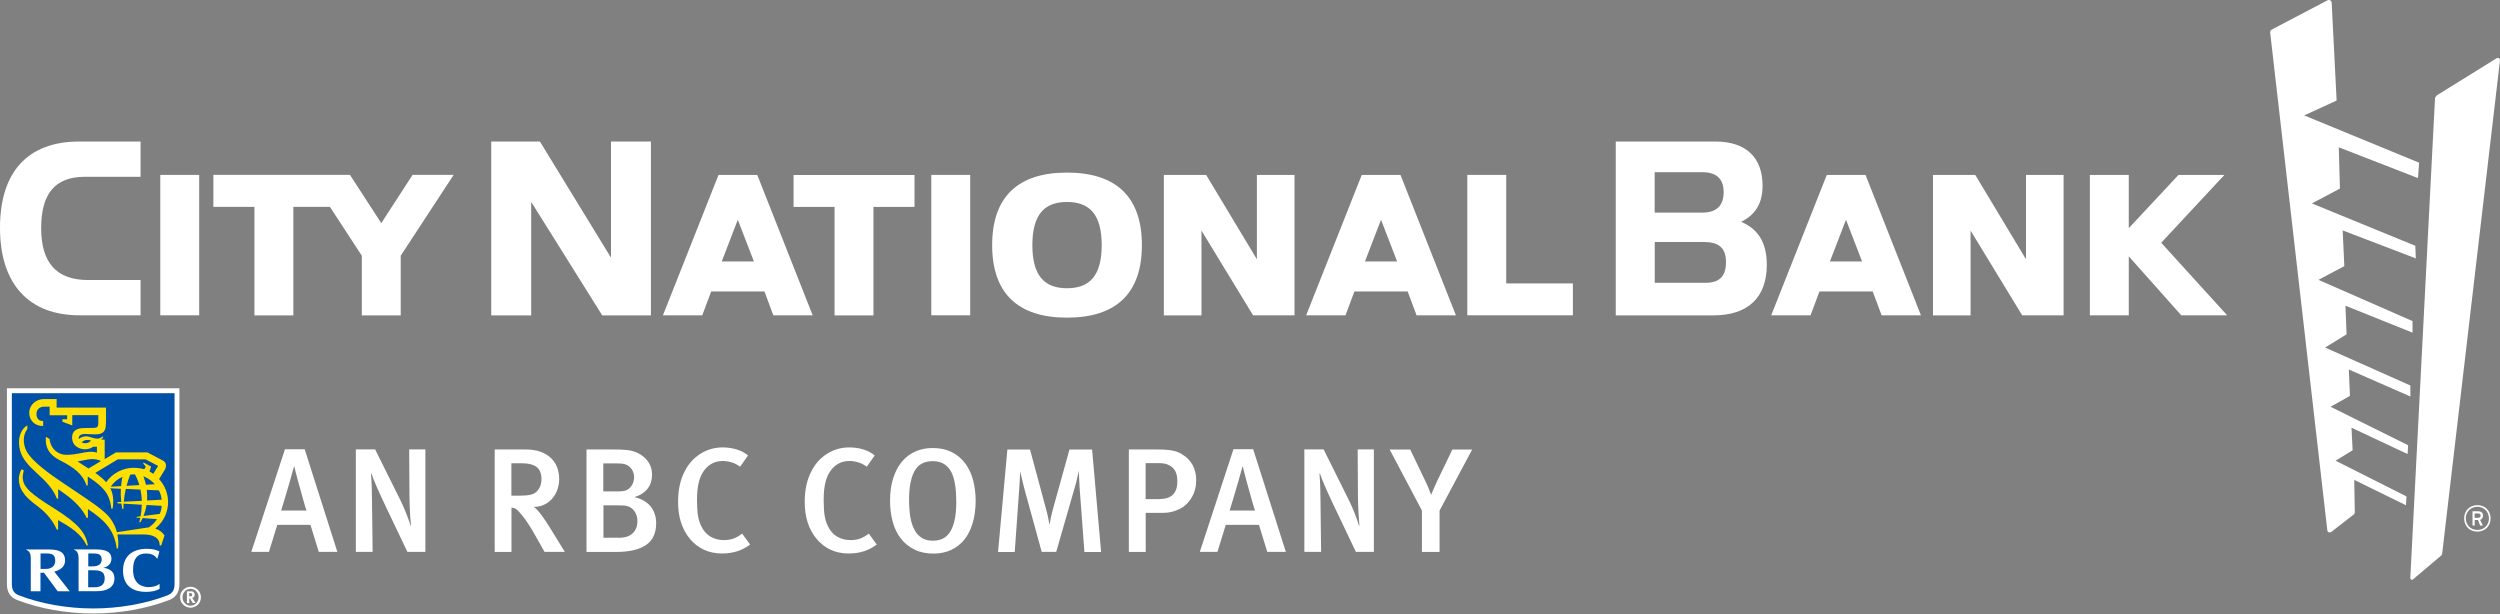
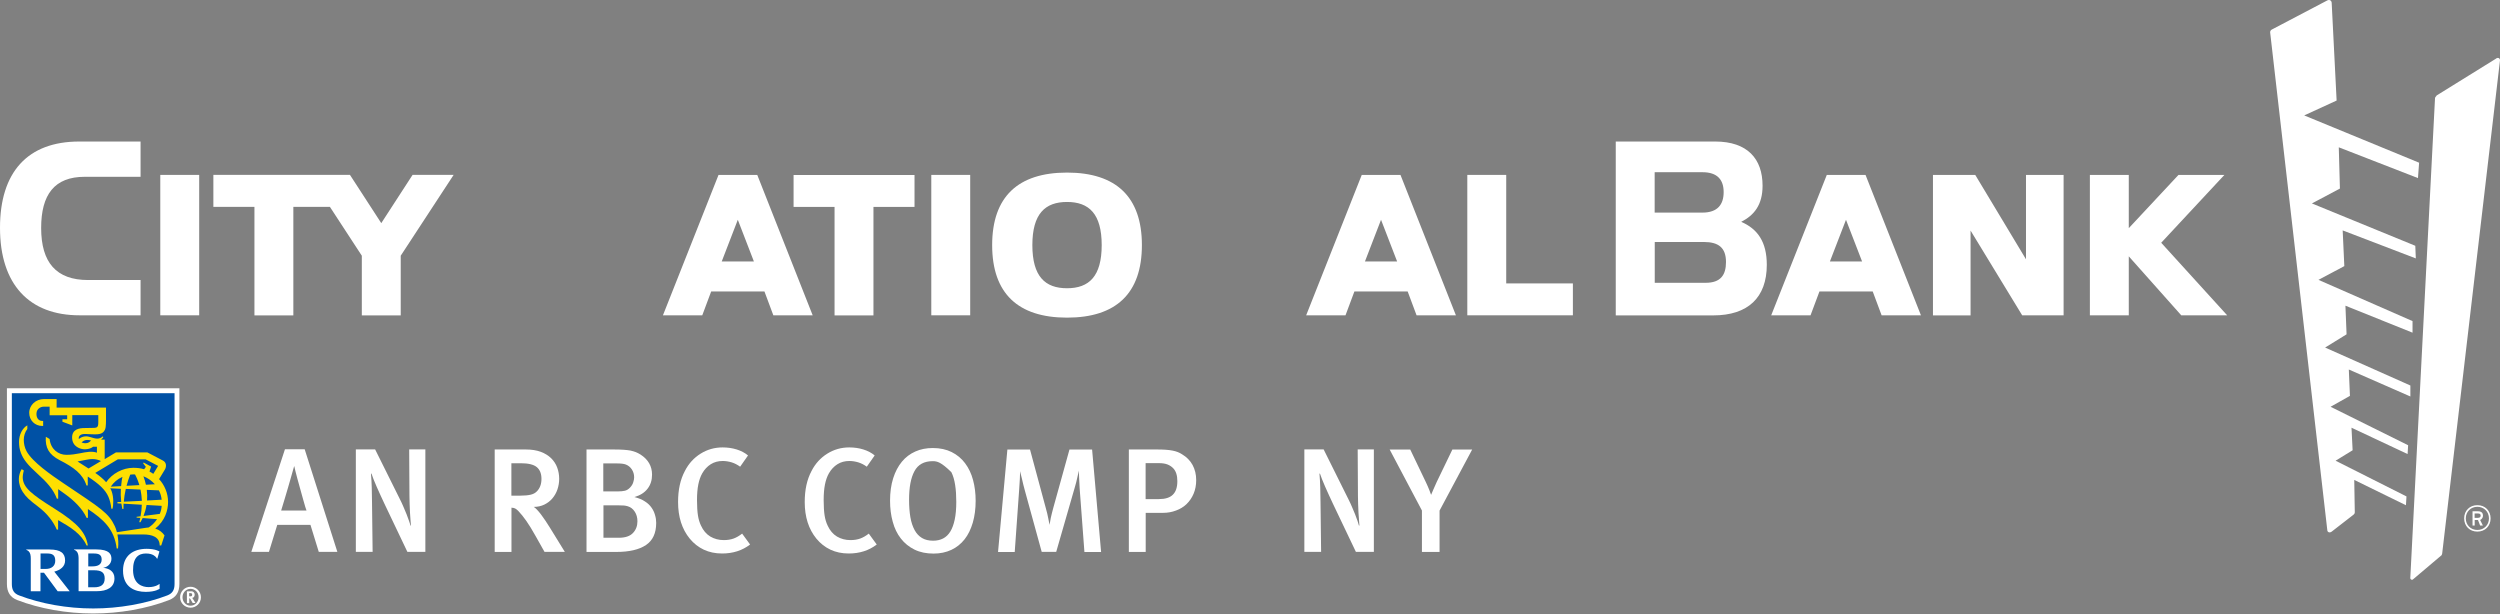
<svg xmlns="http://www.w3.org/2000/svg" width="228" height="56" viewBox="0 0 228 56" fill="none">
  <rect x="0" y="0" width="228" height="56" fill="#808080" stroke="none" />
  <path d="M0 20.776C0 15.706 2.507 12.907 7.23 12.907H12.82V16.124H7.727C4.967 16.124 3.753 17.741 3.753 20.792C3.753 23.938 5.125 25.539 8.035 25.539H12.82V28.756H7.27C2.665 28.764 0 25.941 0 20.776Z" fill="white" />
  <path d="M14.618 15.951H18.166V28.756H14.618V15.951Z" fill="white" />
  <path d="M37.626 15.95L34.772 20.35L31.917 15.95H19.459V18.867H23.205V28.763H26.753V18.867H30.088L32.998 23.322V28.763H36.546V23.322L41.371 15.95H37.626Z" fill="white" />
-   <path d="M44.801 12.907H49.24L55.721 23.497V12.907H59.364V28.764H54.925L48.444 18.411V28.764H44.801V12.907Z" fill="white" />
  <path d="M69.717 26.58H64.86L64.047 28.756H60.46L65.53 15.951H69.062L74.116 28.756H70.529L69.717 26.58ZM67.288 20.043L65.822 23.844H68.755L67.288 20.043Z" fill="white" />
  <path d="M76.119 18.87H72.374V15.96H83.404V18.87H79.659V28.765H76.111V18.87H76.119Z" fill="white" />
  <path d="M84.934 15.951H88.482V28.756H84.934V15.951Z" fill="white" />
  <path d="M90.485 22.354C90.485 17.954 92.835 15.739 97.313 15.739C101.784 15.739 104.141 17.954 104.141 22.354C104.141 26.754 101.792 28.969 97.313 28.969C92.835 28.969 90.485 26.754 90.485 22.354ZM100.475 22.354C100.475 19.5 99.316 18.419 97.313 18.419C95.31 18.419 94.151 19.5 94.151 22.354C94.151 25.208 95.31 26.288 97.313 26.288C99.316 26.288 100.475 25.208 100.475 22.354Z" fill="white" />
-   <path d="M109.574 21.029V28.764H106.144V15.951H110L114.628 23.647V15.951H118.058V28.756H114.281L109.574 21.029Z" fill="white" />
  <path d="M128.379 26.58H123.522L122.71 28.756H119.122L124.192 15.951H127.724L132.779 28.756H129.191L128.379 26.58ZM125.95 20.043L124.484 23.844H127.417L125.95 20.043Z" fill="white" />
  <path d="M133.819 15.951H137.367V25.847H143.447V28.756H133.819V15.951Z" fill="white" />
  <path d="M147.357 12.907H156.425C159.374 12.907 160.746 14.492 160.746 16.936C160.746 18.695 159.973 19.633 158.798 20.232C160.28 20.871 161.132 22.046 161.132 24.151C161.132 27.139 159.413 28.764 156.251 28.764H147.357V12.907ZM150.905 19.389H155.266C156.653 19.389 157.197 18.64 157.197 17.52C157.197 16.424 156.653 15.706 155.266 15.706H150.905V19.389ZM150.905 25.791H155.557C156.929 25.791 157.41 25.073 157.41 23.899C157.41 22.59 156.732 22.069 155.384 22.069H150.913V25.791H150.905Z" fill="white" />
  <path d="M170.791 26.58H165.934L165.121 28.756H161.534L166.604 15.951H170.136L175.19 28.756H171.603L170.791 26.58ZM168.354 20.043L166.888 23.844H169.821L168.354 20.043Z" fill="white" />
  <path d="M179.716 21.029V28.764H176.286V15.951H180.142L184.77 23.647V15.951H188.2V28.756H184.423L179.716 21.029Z" fill="white" />
  <path d="M194.145 23.378V28.756H190.597V15.951H194.145V20.808L198.679 15.951H202.866L197.102 22.14L203.118 28.756H198.931L194.145 23.378Z" fill="white" />
  <path d="M212.548 37.097L219.621 40.606L219.573 41.41L214.456 39.006L214.559 41.063L213.005 42.017L219.471 45.274L219.423 46.078L214.708 43.768L214.756 46.677C214.756 46.78 214.756 46.827 214.653 46.93L212.651 48.483C212.453 48.633 212.248 48.53 212.248 48.333L207.037 2.949C207.037 2.846 207.084 2.752 207.186 2.696L212.248 0.039C212.446 -0.063 212.651 0.039 212.651 0.292L213.1 9.17L210.143 10.526L220.622 14.839L220.519 16.242L213.297 13.435L213.4 17.197L210.845 18.553L220.275 22.416L220.322 23.567L213.652 21.013L213.802 24.269L211.444 25.523L220.023 29.284V30.34L213.904 27.88L214.007 30.49L212.051 31.696L219.826 35.158V36.159L214.212 33.699L214.314 36.104L212.548 37.097ZM227.994 5.551L222.727 50.478C222.727 50.525 222.68 50.58 222.68 50.628L220.07 52.835C219.968 52.938 219.818 52.835 219.818 52.733L222.073 8.957C222.073 8.854 222.175 8.807 222.223 8.705L227.639 5.346C227.789 5.204 228.041 5.298 227.994 5.551ZM227.143 47.277C227.143 47.978 226.638 48.483 225.936 48.483C225.235 48.483 224.73 47.978 224.73 47.277C224.73 46.575 225.235 46.07 225.936 46.07C226.638 46.07 227.143 46.575 227.143 47.277ZM226.993 47.277C226.993 46.677 226.543 46.22 225.936 46.22C225.329 46.22 224.88 46.669 224.88 47.277C224.88 47.884 225.329 48.333 225.936 48.333C226.543 48.333 226.993 47.876 226.993 47.277ZM226.189 47.426L226.441 47.931H226.189L225.991 47.426H225.692V47.931H225.495V46.63H225.999C226.354 46.63 226.449 46.827 226.449 47.032C226.441 47.174 226.386 47.324 226.189 47.426ZM226.236 47.024C226.236 46.922 226.189 46.827 225.984 46.827H225.684V47.229H225.984C226.189 47.221 226.236 47.127 226.236 47.024Z" fill="white" />
  <path d="M29.071 50.329L28.314 47.869H25.286L24.529 50.329H22.921L25.988 40.97H27.786L30.766 50.329H29.071ZM27.959 46.576C27.944 46.537 27.904 46.426 27.841 46.229C27.786 46.032 27.715 45.796 27.636 45.512C27.557 45.228 27.478 44.928 27.384 44.605C27.297 44.29 27.21 43.982 27.131 43.69C27.052 43.399 26.989 43.146 26.934 42.933C26.879 42.721 26.848 42.587 26.84 42.523H26.824C26.784 42.642 26.737 42.807 26.682 43.02C26.627 43.233 26.556 43.477 26.477 43.746C26.398 44.014 26.319 44.297 26.233 44.589C26.146 44.881 26.067 45.157 25.988 45.417C25.909 45.677 25.838 45.914 25.775 46.119C25.712 46.324 25.665 46.474 25.641 46.56H27.959V46.576Z" fill="white" />
  <path d="M37.153 50.329L35.063 45.945C34.937 45.685 34.811 45.417 34.693 45.149C34.575 44.881 34.456 44.621 34.346 44.376C34.235 44.132 34.141 43.903 34.062 43.698C33.983 43.485 33.92 43.312 33.873 43.178L33.833 43.217C33.873 43.611 33.889 44.029 33.904 44.463C33.92 44.897 33.92 45.346 33.928 45.803L33.983 50.329H32.453V40.986H34.212L36.483 45.551C36.593 45.764 36.696 45.992 36.798 46.229C36.901 46.466 36.995 46.694 37.082 46.907C37.169 47.12 37.239 47.325 37.303 47.506C37.366 47.688 37.413 47.837 37.437 47.948L37.476 47.908C37.468 47.79 37.452 47.625 37.437 47.42C37.421 47.215 37.405 46.978 37.389 46.726C37.373 46.474 37.366 46.221 37.358 45.961C37.35 45.701 37.342 45.472 37.342 45.251L37.318 40.986H38.793V50.329H37.153Z" fill="white" />
  <path d="M49.658 50.329L48.846 48.886C48.523 48.31 48.239 47.845 47.994 47.498C47.75 47.151 47.505 46.844 47.253 46.584C47.166 46.497 47.08 46.426 46.993 46.379C46.914 46.331 46.796 46.308 46.646 46.3V50.337H45.116V40.993H47.963C48.483 40.993 48.94 41.065 49.319 41.206C49.697 41.348 50.013 41.545 50.265 41.79C50.51 42.034 50.699 42.318 50.817 42.641C50.935 42.965 50.998 43.304 50.998 43.666C50.998 43.998 50.943 44.321 50.841 44.628C50.738 44.936 50.58 45.212 50.383 45.448C50.186 45.685 49.934 45.874 49.65 46.016C49.358 46.158 49.035 46.229 48.68 46.229C48.759 46.276 48.862 46.363 48.98 46.489C49.098 46.615 49.224 46.765 49.35 46.931C49.477 47.096 49.611 47.285 49.745 47.49C49.879 47.696 50.005 47.893 50.131 48.09L51.511 50.329H49.658ZM49.382 43.674C49.382 43.201 49.24 42.839 48.956 42.602C48.672 42.365 48.184 42.247 47.49 42.247H46.638V45.204H47.434C47.837 45.204 48.16 45.172 48.396 45.117C48.633 45.062 48.822 44.959 48.964 44.81C49.09 44.684 49.193 44.526 49.272 44.329C49.343 44.139 49.382 43.919 49.382 43.674Z" fill="white" />
  <path d="M59.845 47.688C59.845 48.618 59.537 49.288 58.914 49.706C58.292 50.124 57.393 50.337 56.202 50.337H53.49V40.993H55.958C56.313 40.993 56.604 41.001 56.849 41.017C57.093 41.033 57.306 41.057 57.487 41.088C57.669 41.128 57.834 41.175 57.976 41.23C58.118 41.285 58.268 41.364 58.41 41.451C59.112 41.9 59.467 42.515 59.467 43.288C59.467 43.793 59.332 44.218 59.056 44.573C58.781 44.928 58.386 45.18 57.858 45.33C58.244 45.433 58.568 45.559 58.82 45.732C59.08 45.898 59.277 46.087 59.427 46.308C59.577 46.521 59.679 46.749 59.742 46.986C59.813 47.215 59.845 47.451 59.845 47.688ZM57.834 43.532C57.834 43.264 57.763 43.02 57.621 42.807C57.48 42.594 57.298 42.452 57.077 42.365C56.975 42.326 56.864 42.302 56.73 42.287C56.596 42.271 56.423 42.263 56.194 42.263H55.02V44.818H56.313C56.604 44.818 56.825 44.794 56.991 44.755C57.156 44.715 57.314 44.62 57.464 44.463C57.606 44.313 57.708 44.147 57.755 43.974C57.811 43.8 57.834 43.658 57.834 43.532ZM58.134 47.538C58.134 47.207 58.055 46.915 57.889 46.663C57.724 46.41 57.519 46.253 57.259 46.174C57.141 46.134 57.022 46.119 56.912 46.103C56.794 46.095 56.62 46.087 56.399 46.087H55.035V49.044H56.439C57.03 49.044 57.464 48.894 57.732 48.602C58 48.318 58.134 47.964 58.134 47.538Z" fill="white" />
  <path d="M68.408 49.659C67.69 50.211 66.839 50.479 65.853 50.479C65.23 50.479 64.678 50.361 64.189 50.132C63.701 49.903 63.267 49.564 62.904 49.123C62.195 48.255 61.84 47.144 61.84 45.787C61.84 44.668 62.045 43.73 62.463 42.949C62.81 42.271 63.291 41.75 63.898 41.372C64.505 40.993 65.175 40.804 65.9 40.804C66.358 40.804 66.791 40.867 67.194 40.993C67.596 41.12 67.943 41.301 68.219 41.538L67.501 42.563C67.249 42.381 66.989 42.247 66.728 42.168C66.468 42.09 66.192 42.042 65.908 42.042C65.506 42.042 65.144 42.137 64.828 42.334C64.513 42.531 64.253 42.807 64.048 43.162C63.882 43.453 63.764 43.793 63.685 44.187C63.606 44.581 63.567 45.062 63.567 45.614C63.567 46.19 63.598 46.655 63.653 47.01C63.709 47.364 63.803 47.672 63.929 47.932C64.134 48.382 64.418 48.713 64.781 48.933C65.144 49.146 65.553 49.257 66.011 49.257C66.342 49.257 66.642 49.209 66.902 49.115C67.162 49.02 67.422 48.87 67.682 48.665L68.408 49.659Z" fill="white" />
  <path d="M79.959 49.659C79.241 50.211 78.39 50.479 77.404 50.479C76.781 50.479 76.229 50.361 75.74 50.132C75.252 49.903 74.818 49.564 74.455 49.123C73.746 48.255 73.391 47.144 73.391 45.787C73.391 44.668 73.596 43.73 74.014 42.949C74.361 42.271 74.842 41.75 75.449 41.372C76.056 40.993 76.726 40.804 77.451 40.804C77.909 40.804 78.343 40.867 78.745 40.993C79.147 41.12 79.494 41.301 79.77 41.538L79.052 42.563C78.8 42.381 78.54 42.247 78.279 42.168C78.019 42.09 77.743 42.042 77.459 42.042C77.057 42.042 76.695 42.137 76.379 42.334C76.064 42.531 75.804 42.807 75.599 43.162C75.433 43.453 75.315 43.793 75.236 44.187C75.157 44.581 75.118 45.062 75.118 45.614C75.118 46.19 75.149 46.655 75.204 47.01C75.26 47.364 75.354 47.672 75.48 47.932C75.685 48.382 75.969 48.713 76.332 48.933C76.695 49.146 77.105 49.257 77.562 49.257C77.893 49.257 78.193 49.209 78.453 49.115C78.713 49.02 78.973 48.87 79.233 48.665L79.959 49.659Z" fill="white" />
-   <path d="M88.979 45.678C88.979 46.403 88.892 47.065 88.719 47.664C88.545 48.256 88.301 48.768 87.97 49.186C87.639 49.604 87.236 49.927 86.763 50.148C86.29 50.369 85.746 50.487 85.147 50.487C84.485 50.487 83.901 50.369 83.404 50.124C82.908 49.88 82.498 49.549 82.159 49.115C81.82 48.682 81.575 48.177 81.418 47.586C81.252 46.994 81.173 46.356 81.173 45.662C81.173 44.897 81.268 44.219 81.457 43.62C81.646 43.02 81.914 42.516 82.253 42.106C82.592 41.696 83.002 41.388 83.483 41.175C83.956 40.962 84.493 40.86 85.076 40.86C85.731 40.86 86.306 40.986 86.795 41.23C87.284 41.475 87.694 41.814 88.017 42.248C88.34 42.681 88.585 43.186 88.742 43.777C88.9 44.361 88.979 44.992 88.979 45.678ZM87.213 45.772C87.213 45.204 87.181 44.692 87.11 44.235C87.039 43.777 86.929 43.383 86.763 43.06C86.598 42.736 86.377 42.492 86.101 42.319C85.825 42.145 85.478 42.058 85.06 42.058C84.28 42.058 83.72 42.366 83.397 42.973C83.065 43.588 82.908 44.447 82.908 45.567C82.908 46.174 82.947 46.703 83.026 47.168C83.105 47.633 83.239 48.019 83.412 48.343C83.586 48.666 83.814 48.902 84.09 49.068C84.366 49.233 84.705 49.312 85.1 49.312C85.454 49.312 85.754 49.241 86.014 49.107C86.275 48.973 86.495 48.76 86.669 48.477C86.842 48.193 86.976 47.83 87.071 47.381C87.165 46.939 87.213 46.403 87.213 45.772Z" fill="white" />
+   <path d="M88.979 45.678C88.979 46.403 88.892 47.065 88.719 47.664C88.545 48.256 88.301 48.768 87.97 49.186C87.639 49.604 87.236 49.927 86.763 50.148C86.29 50.369 85.746 50.487 85.147 50.487C84.485 50.487 83.901 50.369 83.404 50.124C82.908 49.88 82.498 49.549 82.159 49.115C81.82 48.682 81.575 48.177 81.418 47.586C81.252 46.994 81.173 46.356 81.173 45.662C81.173 44.897 81.268 44.219 81.457 43.62C81.646 43.02 81.914 42.516 82.253 42.106C82.592 41.696 83.002 41.388 83.483 41.175C83.956 40.962 84.493 40.86 85.076 40.86C85.731 40.86 86.306 40.986 86.795 41.23C87.284 41.475 87.694 41.814 88.017 42.248C88.34 42.681 88.585 43.186 88.742 43.777C88.9 44.361 88.979 44.992 88.979 45.678ZM87.213 45.772C87.213 45.204 87.181 44.692 87.11 44.235C87.039 43.777 86.929 43.383 86.763 43.06C85.825 42.145 85.478 42.058 85.06 42.058C84.28 42.058 83.72 42.366 83.397 42.973C83.065 43.588 82.908 44.447 82.908 45.567C82.908 46.174 82.947 46.703 83.026 47.168C83.105 47.633 83.239 48.019 83.412 48.343C83.586 48.666 83.814 48.902 84.09 49.068C84.366 49.233 84.705 49.312 85.1 49.312C85.454 49.312 85.754 49.241 86.014 49.107C86.275 48.973 86.495 48.76 86.669 48.477C86.842 48.193 86.976 47.83 87.071 47.381C87.165 46.939 87.213 46.403 87.213 45.772Z" fill="white" />
  <path d="M98.898 50.328L98.464 44.532C98.456 44.39 98.448 44.233 98.441 44.075C98.433 43.909 98.425 43.76 98.417 43.61C98.409 43.46 98.409 43.326 98.401 43.208C98.393 43.089 98.393 42.987 98.393 42.916C98.354 43.066 98.306 43.279 98.251 43.554C98.196 43.831 98.117 44.114 98.031 44.414L96.327 50.328H95.003L93.45 44.674C93.402 44.524 93.363 44.359 93.323 44.185C93.284 44.012 93.245 43.838 93.205 43.681C93.166 43.515 93.134 43.373 93.095 43.239C93.071 43.137 93.047 43.05 93.04 42.971C93.04 43.042 93.032 43.137 93.024 43.255C93.024 43.389 93.016 43.539 93.008 43.704C93 43.87 92.984 44.043 92.976 44.217C92.969 44.39 92.953 44.556 92.945 44.698L92.543 50.343H91.021L91.873 41H93.938L95.365 46.291C95.476 46.685 95.555 47.016 95.602 47.276C95.649 47.536 95.689 47.733 95.72 47.867C95.736 47.725 95.775 47.513 95.831 47.237C95.894 46.945 95.973 46.645 96.059 46.322L97.534 41H99.6L100.42 50.343H98.898V50.328Z" fill="white" />
  <path d="M109.093 43.783C109.093 44.241 109.014 44.658 108.856 45.029C108.699 45.4 108.486 45.707 108.218 45.967C107.949 46.227 107.626 46.425 107.256 46.559C106.885 46.701 106.491 46.772 106.065 46.772H104.488V50.335H102.951V40.992H105.434C105.773 40.992 106.065 41 106.309 41.016C106.554 41.032 106.767 41.063 106.94 41.095C107.122 41.134 107.279 41.173 107.413 41.229C107.547 41.284 107.681 41.347 107.808 41.434C108.218 41.678 108.541 42.001 108.762 42.403C108.982 42.813 109.093 43.271 109.093 43.783ZM107.374 43.878C107.374 43.358 107.248 42.963 106.995 42.703C106.853 42.553 106.672 42.435 106.467 42.356C106.262 42.277 106.002 42.238 105.694 42.238H104.48V45.518H105.694C106.27 45.518 106.696 45.384 106.964 45.116C107.24 44.848 107.374 44.438 107.374 43.878Z" fill="white" />
-   <path d="M115.574 50.328L114.817 47.868H111.789L111.032 50.328H109.424L112.491 40.969H114.289L117.269 50.328H115.574ZM114.462 46.575C114.447 46.535 114.407 46.425 114.344 46.228C114.289 46.031 114.218 45.794 114.139 45.51C114.06 45.227 113.981 44.927 113.887 44.604C113.8 44.288 113.713 43.981 113.634 43.689C113.556 43.397 113.492 43.145 113.437 42.932C113.382 42.719 113.351 42.585 113.343 42.522H113.327C113.287 42.64 113.24 42.806 113.185 43.019C113.13 43.232 113.059 43.476 112.98 43.744C112.901 44.012 112.822 44.296 112.736 44.588C112.649 44.88 112.57 45.156 112.491 45.416C112.412 45.676 112.341 45.913 112.278 46.117C112.215 46.322 112.168 46.472 112.144 46.559H114.462V46.575Z" fill="white" />
  <path d="M123.656 50.328L121.566 45.944C121.44 45.684 121.314 45.416 121.196 45.148C121.078 44.879 120.959 44.619 120.849 44.375C120.738 44.13 120.644 43.902 120.565 43.697C120.486 43.484 120.423 43.31 120.376 43.176L120.336 43.216C120.376 43.61 120.392 44.028 120.407 44.462C120.423 44.895 120.423 45.345 120.431 45.802L120.486 50.328H118.957V40.984H120.715L122.986 45.55C123.096 45.763 123.199 45.991 123.301 46.228C123.404 46.464 123.498 46.693 123.585 46.906C123.672 47.119 123.743 47.324 123.806 47.505C123.869 47.686 123.916 47.836 123.94 47.947L123.979 47.907C123.971 47.789 123.955 47.623 123.94 47.418C123.924 47.213 123.908 46.977 123.892 46.724C123.877 46.472 123.869 46.22 123.861 45.96C123.853 45.699 123.845 45.471 123.845 45.25L123.821 40.984H125.296V50.328H123.656Z" fill="white" />
  <path d="M131.288 46.566V50.335H129.68V46.559L126.739 41H128.615L130.019 43.933C130.145 44.193 130.255 44.446 130.35 44.682C130.445 44.919 130.5 45.068 130.516 45.132C130.539 45.06 130.61 44.903 130.713 44.666C130.815 44.43 130.926 44.193 131.028 43.957L132.455 41H134.261L131.288 46.566Z" fill="white" />
  <path d="M16.14 53.27C16.14 53.932 15.864 54.318 15.336 54.523C13.27 55.32 10.826 55.73 8.5 55.73C6.174 55.73 3.729 55.32 1.664 54.523C1.135 54.318 0.859 53.932 0.859 53.27V35.639H16.14V53.27Z" fill="#0051A5" />
  <path d="M8.5 55.95C6.079 55.95 3.627 55.516 1.577 54.728C0.938 54.483 0.631 54.002 0.631 53.261V35.41H16.361V53.261C16.361 54.002 16.053 54.483 15.415 54.728C13.372 55.516 10.912 55.95 8.5 55.95ZM1.08 35.86V53.261C1.08 53.813 1.277 54.128 1.742 54.302C3.737 55.067 6.134 55.492 8.5 55.492C10.865 55.492 13.262 55.067 15.257 54.302C15.722 54.121 15.919 53.813 15.919 53.261V35.86H1.08Z" fill="white" />
  <path d="M4.952 46.378C2.838 45.053 2.137 44.47 2.074 43.602C2.066 43.429 2.105 43.129 2.176 42.916L1.979 42.782C1.821 43.035 1.719 43.374 1.719 43.681C1.719 44.178 1.877 44.556 2.074 44.864C2.373 45.321 2.681 45.605 3.454 46.188C4.281 46.811 4.849 47.537 5.18 48.302H5.299V47.434C6.418 48.073 7.412 48.672 7.893 49.745H8.011C7.83 48.633 7.199 47.781 4.952 46.378Z" fill="#FEDF01" />
  <path d="M14.705 49.744H14.563C14.563 48.956 13.838 48.743 13.081 48.743H10.707C10.786 49.129 10.818 49.587 10.763 50.02H10.644C10.424 48.246 9.422 47.363 8.019 46.425V47.229H7.9C7.53 46.393 6.71 45.613 5.937 45.061C5.732 44.911 5.519 44.761 5.306 44.611V45.479H5.188C4.857 44.611 4.266 43.973 3.414 43.2C2.492 42.372 2.121 41.875 1.908 41.308C1.774 40.961 1.743 40.685 1.735 40.306C1.727 39.628 2.066 39.021 2.492 38.792V39.123C2.279 39.407 2.168 39.762 2.168 40.117C2.168 40.448 2.247 40.819 2.413 41.134C2.933 42.12 4.676 43.326 5.779 44.067C9.225 46.377 9.911 46.779 10.479 48.002C10.542 48.136 10.605 48.325 10.66 48.538C11.157 48.459 12.963 48.183 13.294 48.136C13.357 48.128 13.491 48.112 13.562 48.104C13.869 47.907 14.114 47.655 14.326 47.347L13.01 47.245C12.939 47.395 12.876 47.521 12.813 47.623H12.702C12.742 47.489 12.773 47.355 12.797 47.229L12.458 47.205V47.134L12.82 47.087C12.892 46.717 12.923 46.362 12.931 46.031L11.267 45.936C11.259 46.109 11.259 46.267 11.259 46.417H11.157C11.125 46.251 11.094 46.086 11.07 45.928L10.707 45.904V45.794L11.054 45.778C11.007 45.337 10.999 44.927 11.023 44.58L10.053 44.532C10.1 44.619 10.148 44.706 10.179 44.8C10.392 45.384 10.337 46.078 10.266 46.393H10.148C10.132 46.031 10.006 45.581 9.887 45.305C9.619 44.674 9.012 44.114 8.003 43.46V44.272H7.885C7.546 43.208 6.71 42.616 5.464 41.978C4.439 41.45 4.116 40.819 4.179 39.833L4.526 40.038C4.613 40.961 5.322 41.489 6.063 41.481C6.497 41.481 6.907 41.418 7.301 41.339C7.869 41.221 8.397 41.126 8.839 41.284V40.74H8.492C8.366 40.85 8.121 40.968 7.751 40.976C7.349 40.984 6.576 40.748 6.576 39.896C6.576 39.155 7.207 39.037 7.719 39.037C7.995 39.037 8.452 39.029 8.602 39.021C8.72 39.013 8.799 38.997 8.862 38.942C8.918 38.887 8.941 38.824 8.949 38.753C8.965 38.658 8.965 38.564 8.965 38.406V37.862H6.592V38.8L5.693 38.461V38.24H6.126V37.87H4.526V37.089H3.982C3.69 37.089 3.351 37.294 3.327 37.688C3.304 38.067 3.477 38.39 3.864 38.39H3.934V38.847H3.864C3.178 38.847 2.665 38.335 2.665 37.649C2.665 36.939 3.272 36.395 4.005 36.395H5.164V37.176H9.667V38.327C9.667 38.524 9.659 38.785 9.635 38.95C9.619 39.068 9.58 39.289 9.351 39.462C9.217 39.565 9.004 39.612 8.673 39.612C8.563 39.612 8.247 39.605 7.861 39.581C7.349 39.549 7.199 39.746 7.183 39.928C7.175 39.967 7.175 40.007 7.183 40.038C7.42 39.849 7.766 39.723 8.153 39.841C8.831 40.054 9.028 40.078 9.383 39.794L9.422 39.873C9.383 39.928 9.32 40.014 9.217 40.093H9.548V41.875L10.573 41.26H13.443C13.443 41.26 14.658 41.891 14.855 42.001C15.028 42.096 15.099 42.206 15.131 42.372C15.154 42.506 15.115 42.687 15.052 42.798C15.012 42.869 14.681 43.405 14.508 43.697C14.997 44.225 15.328 44.966 15.328 45.786C15.328 46.535 15.052 47.489 14.161 48.207C14.555 48.333 14.807 48.554 15.005 48.83L14.705 49.744ZM8.303 40.164C7.9 40.078 7.672 40.125 7.443 40.346C7.554 40.401 7.695 40.432 7.853 40.417C8.082 40.409 8.224 40.267 8.303 40.164ZM8.074 42.727L9.209 42.049C8.989 41.938 8.736 41.867 8.445 41.867C8.05 41.859 7.396 42.041 7.073 42.088C7.215 42.183 7.727 42.506 8.074 42.727ZM13.144 42.798L13.302 42.577L13.057 42.254L13.097 42.183L13.783 42.553L13.633 43.003C13.743 43.058 13.845 43.121 13.98 43.216L14.421 42.49L13.278 41.891H10.747L8.689 43.129C9.075 43.397 9.43 43.689 9.682 43.98C10.234 43.176 11.204 42.664 12.158 42.664C12.474 42.664 12.836 42.695 13.144 42.798ZM12.939 45.676C12.923 45.297 12.876 44.958 12.813 44.651L11.472 44.588C11.378 44.998 11.322 45.392 11.291 45.755L12.939 45.676ZM13.388 44.674C13.428 45.021 13.435 45.344 13.412 45.644L14.744 45.573C14.713 45.274 14.626 44.982 14.492 44.722L13.388 44.674ZM12.71 44.241C12.568 43.76 12.403 43.428 12.316 43.271C12.261 43.271 12.206 43.263 12.15 43.263C12.056 43.263 11.961 43.279 11.874 43.287C11.74 43.626 11.63 43.965 11.543 44.304L12.71 44.241ZM13.081 43.436C13.183 43.705 13.254 43.965 13.309 44.209L14.121 44.162C13.838 43.846 13.483 43.594 13.081 43.436ZM14.571 46.866C14.666 46.638 14.729 46.417 14.744 46.133L13.365 46.054C13.302 46.441 13.199 46.779 13.089 47.056L14.571 46.866ZM11.165 43.492C10.7 43.697 10.384 43.98 10.1 44.383L11.046 44.335C11.078 43.917 11.133 43.633 11.165 43.492Z" fill="#FEDF01" />
  <path d="M9.406 51.787C9.793 51.724 10.163 51.424 10.163 50.967C10.163 50.557 9.99 50.108 8.784 50.108H6.757V50.139C6.82 50.155 6.915 50.21 6.978 50.273C7.112 50.407 7.159 50.612 7.167 50.88V53.916H8.847C9.769 53.916 10.439 53.561 10.439 52.757C10.447 52.102 9.935 51.827 9.406 51.787ZM8.547 50.478C8.981 50.478 9.272 50.573 9.272 51.03C9.272 51.519 8.878 51.653 8.437 51.653H8.05V50.478H8.547ZM8.586 53.561H8.042V52.008H8.563C9.272 52.008 9.548 52.221 9.548 52.757C9.548 53.333 9.194 53.561 8.586 53.561Z" fill="white" />
  <path d="M5.259 53.923H6.355L4.952 52.133C5.511 51.983 5.937 51.675 5.937 51.116C5.937 50.461 5.543 50.114 4.518 50.114H2.397V50.146C2.476 50.177 2.563 50.225 2.618 50.28C2.768 50.43 2.807 50.651 2.807 50.95V53.923H3.69V52.235H4.013L5.259 53.923ZM3.698 50.477H4.289C4.786 50.477 5.038 50.619 5.038 51.147C5.038 51.612 4.699 51.888 4.163 51.888H3.698V50.477Z" fill="white" />
  <path d="M14.003 50.636C14.24 50.77 14.311 50.943 14.311 50.943C14.319 50.959 14.35 50.951 14.35 50.951L14.539 50.296C14.539 50.296 14.193 50.052 13.38 50.052C12.143 50.052 11.22 50.675 11.22 52.039C11.22 53.577 12.324 53.979 13.294 53.979C14.2 53.979 14.555 53.695 14.555 53.695V53.245C14.555 53.245 14.232 53.545 13.554 53.545C12.986 53.545 12.158 53.285 12.135 52.023C12.119 50.856 12.623 50.478 13.309 50.478C13.68 50.478 13.877 50.565 14.003 50.636Z" fill="white" />
  <path d="M17.378 55.421C16.858 55.421 16.424 55.003 16.424 54.467C16.424 53.939 16.85 53.513 17.378 53.513C17.898 53.513 18.324 53.939 18.324 54.467C18.332 55.003 17.898 55.421 17.378 55.421ZM17.378 53.702C16.968 53.702 16.645 54.041 16.645 54.467C16.645 54.893 16.968 55.24 17.378 55.24C17.78 55.24 18.111 54.893 18.111 54.467C18.119 54.041 17.788 53.702 17.378 53.702ZM17.441 53.923C17.63 53.923 17.756 54.049 17.756 54.239C17.756 54.404 17.646 54.53 17.52 54.53C17.536 54.546 17.551 54.562 17.567 54.578C17.63 54.657 17.827 54.995 17.827 54.995H17.575C17.536 54.925 17.52 54.893 17.473 54.822C17.37 54.633 17.331 54.578 17.291 54.562C17.283 54.562 17.275 54.554 17.26 54.554V55.003H17.047V53.931H17.441V53.923ZM17.26 54.388H17.331C17.425 54.388 17.465 54.38 17.488 54.349C17.512 54.325 17.528 54.286 17.528 54.239C17.528 54.175 17.504 54.128 17.449 54.105C17.425 54.097 17.378 54.089 17.331 54.089H17.252V54.388H17.26Z" fill="white" />
</svg>